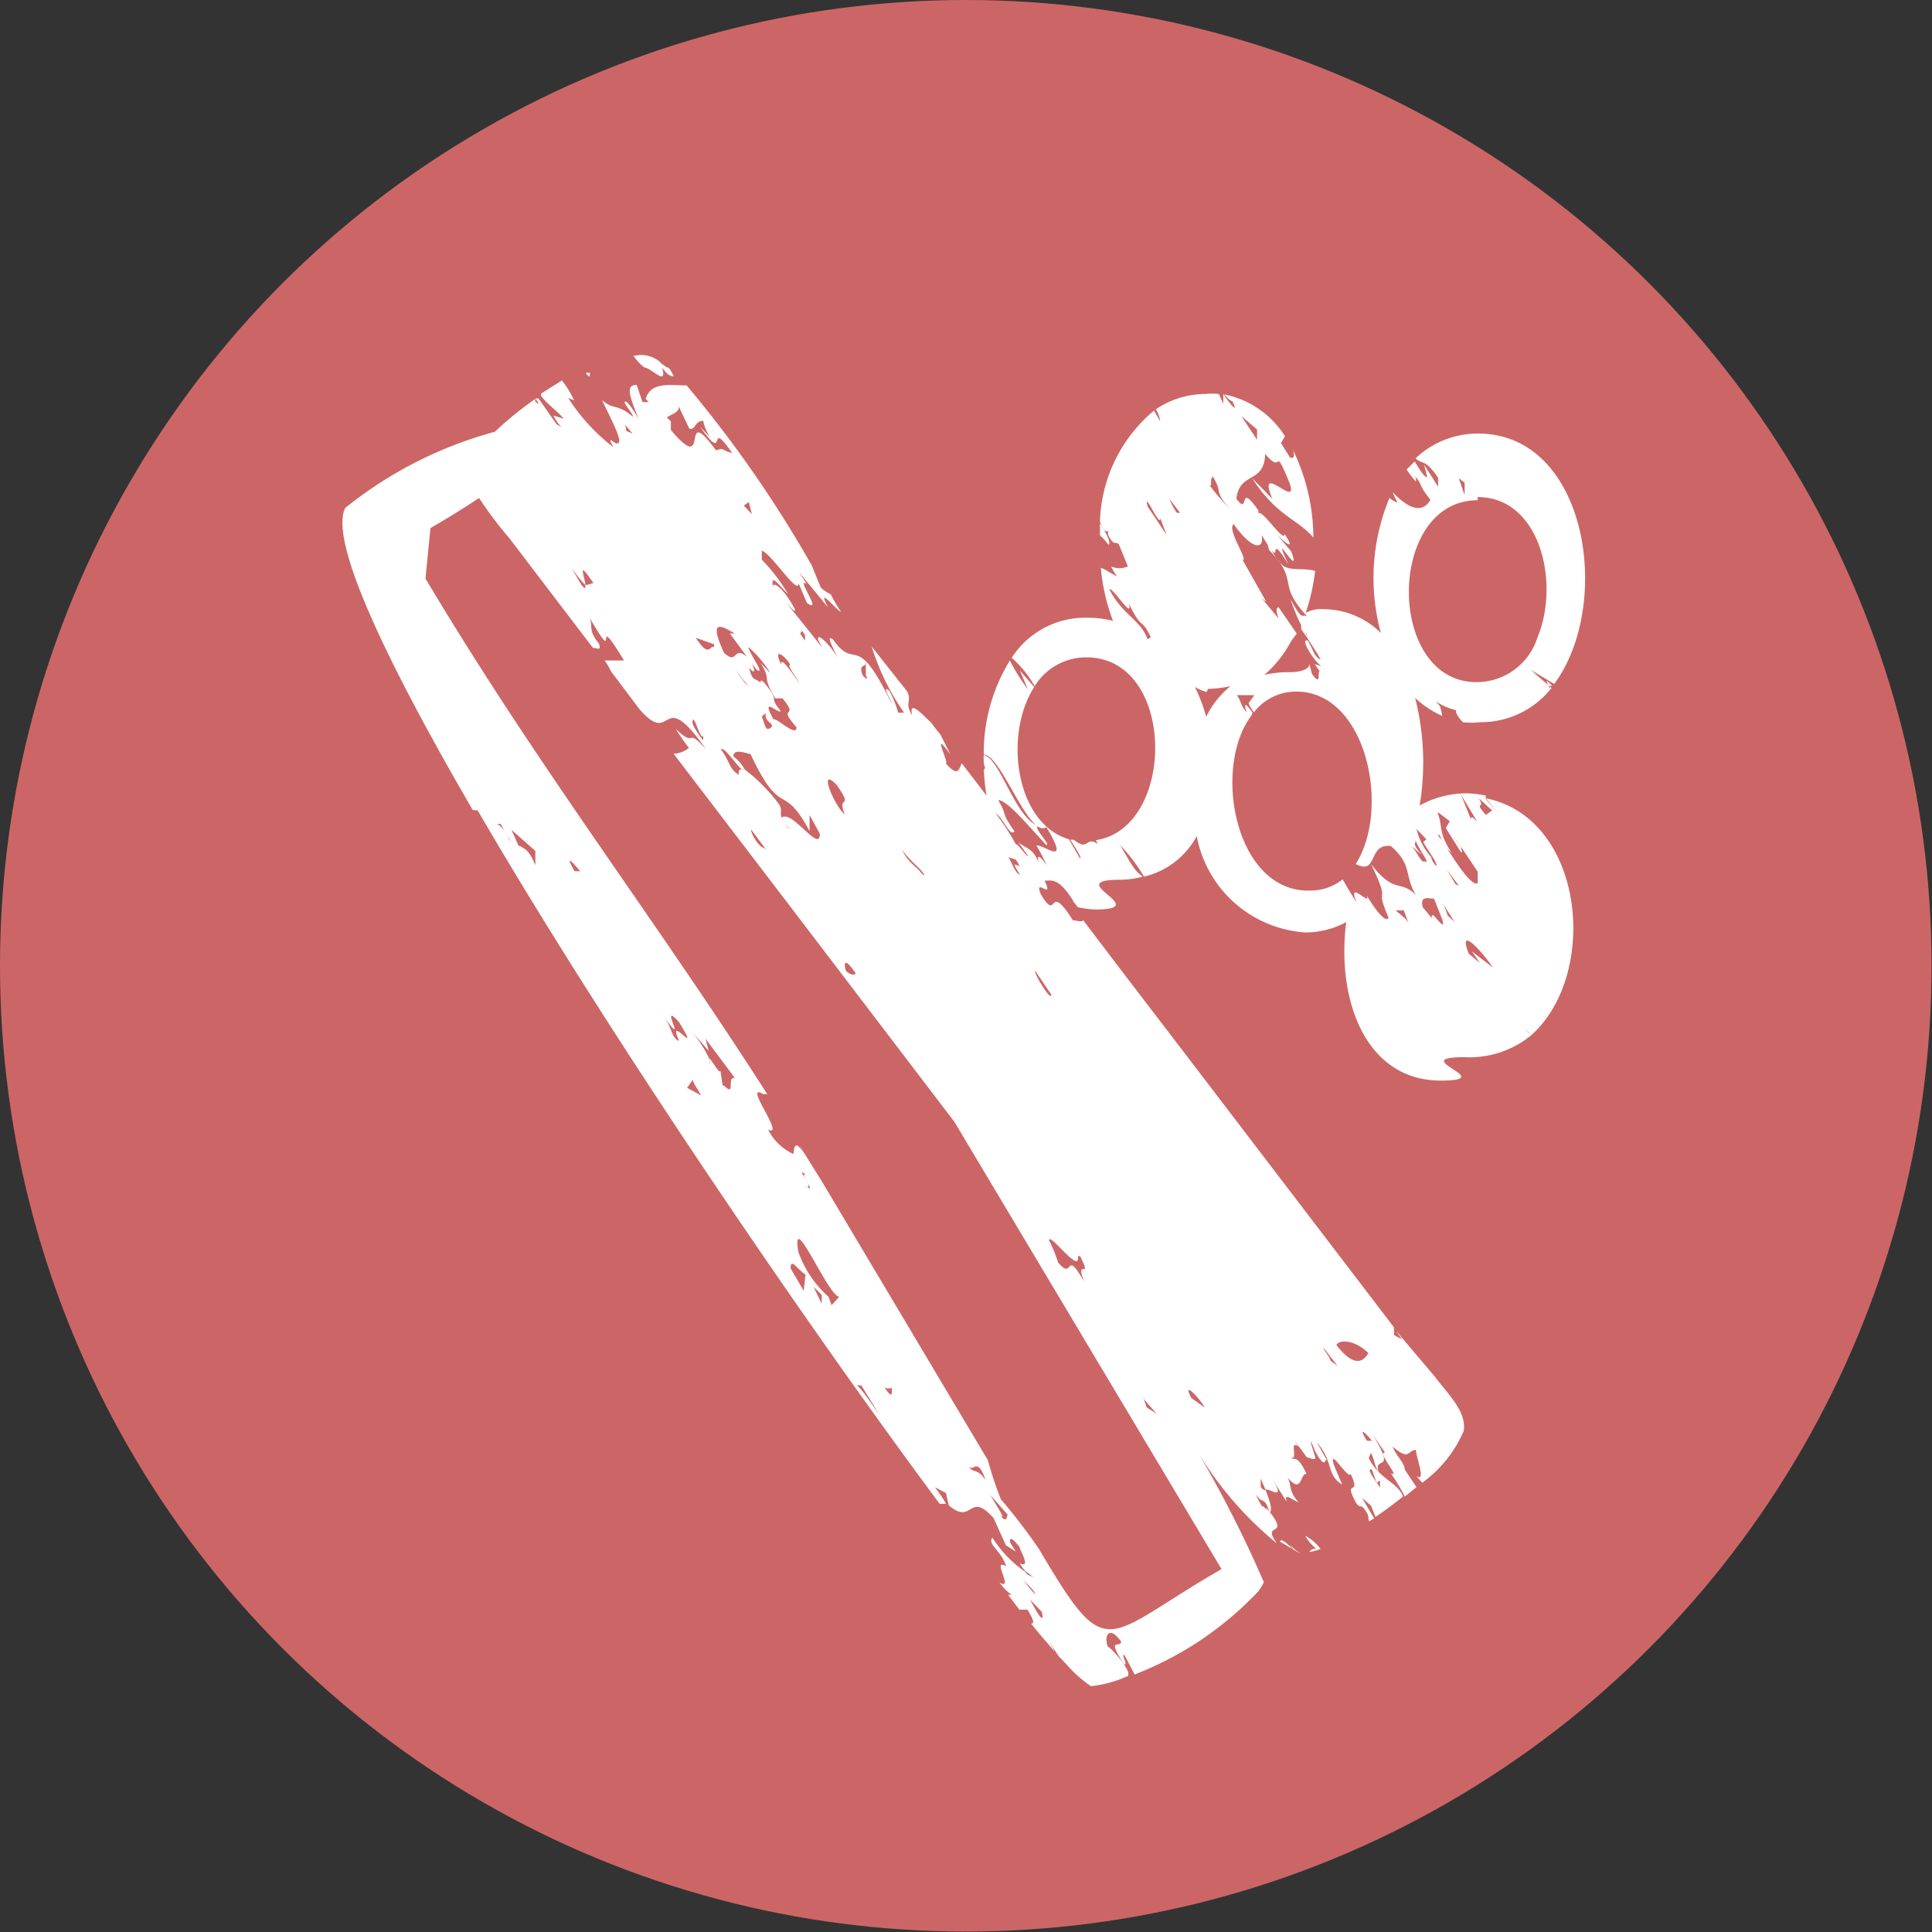
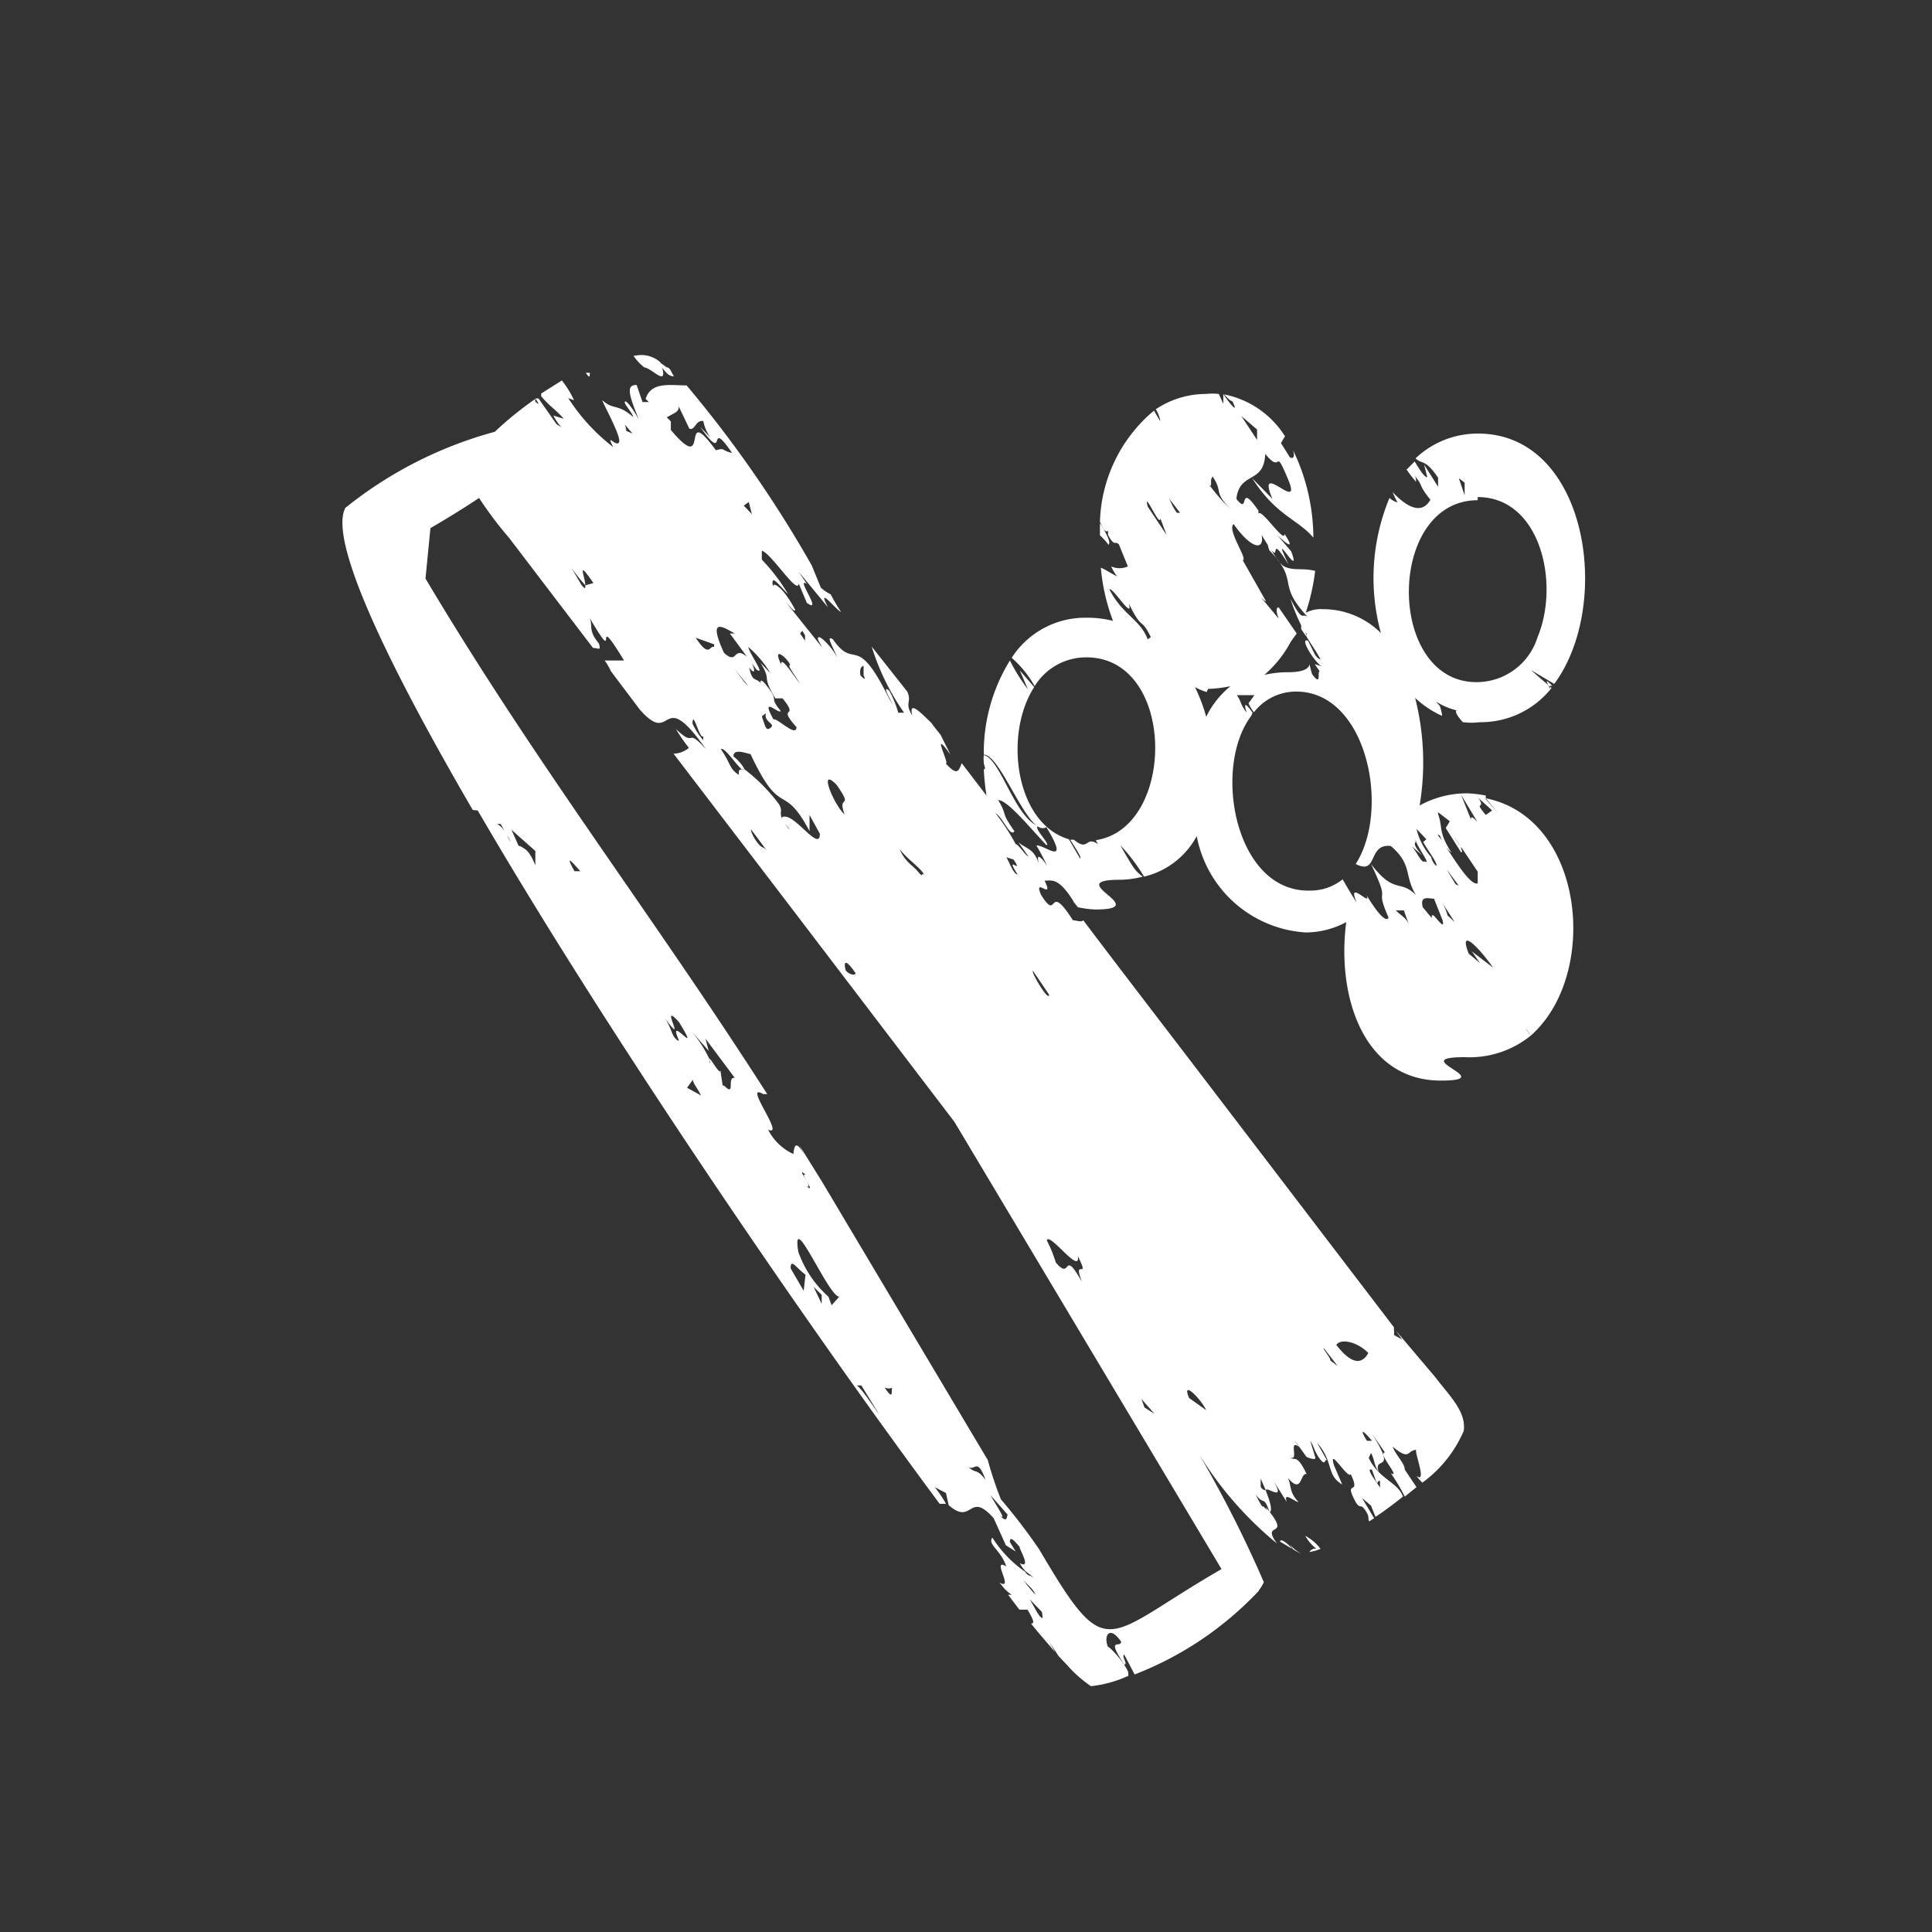
<svg xmlns="http://www.w3.org/2000/svg" viewBox="0 0 42.91 42.91" width="42.91" height="42.91">
  <rect x="0" y="0" width="42.91" height="42.91" fill="#333333" stroke="none" />
  <defs>
    <style>.cls-1{fill:#c66;}.cls-2{fill:#fff;}</style>
  </defs>
  <g id="レイヤー_2" data-name="レイヤー 2">
    <g id="エッセンシャルオイルまとめ">
-       <circle class="cls-1" cx="21.45" cy="21.45" r="21.45" />
-       <path class="cls-2" d="M10.61,18h0c2.85,4.9,7.22,11.31,10.26,15.4,0,0,.07,0,.14,0a2.4,2.4,0,0,0-.25-.37l.25.13.06.27c.54.47.44-.34,1,.29l.27.6.22.14-.13-.21c0-.16.12,0,.22.11l.09,0s-.05,0-.09,0,.28.5,0,.36a.76.76,0,0,0,.13.18l.12.09s0,0,.06.05L22.89,35a.17.17,0,0,1-.12-.09,2.64,2.64,0,0,1-.73-.76c-.11.16.18.26.31.64-.35-.21.19.55-.15.36l.08.1a.89.89,0,0,0,.19.17s0,0-.08,0l.25.33h.18c.17.28.14.31.08.31.19.24.38.45.53.63l-.13-.23-.14-.17.14.17.21.32.18.19,0,0h0a2.84,2.84,0,0,0,.54.48,2.63,2.63,0,0,0,.83-.23l0-.08c-.13-.3-.51-.65-.44-.54-.12-.23,0-.54.28-.14,0,.16-.35-.13.07.51.09,0-.07-.19,0-.22l.23.44a7.48,7.48,0,0,0,2.76-1.86l0-.07,0,.06a.87.87,0,0,0,.11-.18,26.33,26.33,0,0,0-1.45-2.86,7.91,7.91,0,0,0,1.74,2c-.38-.53.38-.06-.25-.81.09.17-.09-.09-.07,0a1.84,1.84,0,0,1-.15-.28c.18.26.17,0,.31.4.07-.05,0-.26-.09-.49,0,0-.07,0-.11-.08l0-.18.13.3c-.11-.23.52.33.11-.32l.34.54c-.09-.25.18,0,.26,0-.22-.23-.15-.37-.24-.54.33.39.27-.12.42-.08-.22-.47-.27-.28-.36-.37.2.09-.06-.43.2-.23v0l-.11-.14s.08.08.11.14l.16.22s.23.1.19,0L29.1,32a.88.88,0,0,1,.1.21l.07.13c.18.27.14.06.2.09l-.22-.39c.38.43.2.72.56.93l-.18-.42c-.14-.46.31.32.37.19.25.53-.19.07.12.64.11.15.09,0,.2.16s.05.16.09.25l.11-.07-.27-.45.2.17.1.25c.21-.14.41-.29.61-.45h0c-.11-.32-.54-.39-.76-.86l.05-.11c.09.17.06.26.17.42-.13-.38.43.07-.15-.85l.29.42c-.18,0,.37.59.13.46a3.85,3.85,0,0,1,.31.52l.26-.21-.26-.39c0-.14-.2-.32-.27-.51.4.33.31.08.53.07-.07,0,.25.77,0,.58a1.16,1.16,0,0,0,.13.15,2.77,2.77,0,0,0,.92-1.15c.06-.43-.32-.78-.63-1.19L31,29.55a0,0,0,0,0,0,0l.14.2-.18-.1a.3.3,0,0,0,0-.1l0-.07s0,0,0,0l-4.39-5.75c-.84-1.1-1.68-2.19-2.51-3.29-.05.05-.15,0-.23,0-.58-.91-.31.08-.71-.57-.18-.42.31.16.08-.31.16,0,.31-.08.65.47L23.82,20l.12.15a2.32,2.32,0,0,0,.38.05c1.33,0-.77-.66.55-.66a2,2,0,0,0,.51-.07c-.17-.13-.19-.16-.5-.7a4.08,4.08,0,0,1,.53.7,1.8,1.8,0,0,0,1.17-.9A2.63,2.63,0,0,0,29,20.71a1.91,1.91,0,0,0,.9-.23C29.68,22.17,30.31,24,32,24c1.32,0-.8-.52.53-.52A2.16,2.16,0,0,0,34,23a1,1,0,0,1-.12-.17L34,23c1.53-1.35,1.2-4.83-1-5.27l.27.33L33,17.75l0-.08a2.55,2.55,0,0,0-.41-.05,2.17,2.17,0,0,0-1.06.27,5.8,5.8,0,0,0-.1-2.39,2.17,2.17,0,0,0,.6.4s0-.06-.05-.22l-.09-.1a1.54,1.54,0,0,0,.47.2c-.06,0,0,.12.13.26a1.58,1.58,0,0,0,.38,0,2,2,0,0,0,1.59-.76L34,14.88l.52.31c1.31-1.77.74-5.56-1.69-5.56a2,2,0,0,0-1.39.55c.14.14.21,0,.5.43l0,.2-.31-.49.07.28c-.07,0-.18-.19-.28-.35l-.18.18a3.32,3.32,0,0,0,.21.27c0-.08,0-.12-.11-.23.33.38.11.23.43.63-.07.12-.28.42-.84-.17l0,0a2,2,0,0,0,.11.23.47.47,0,0,1-.18-.1,4.64,4.64,0,0,0-.19,3,1.82,1.82,0,0,0-1.28-.53.73.73,0,0,0-.39.08,4.66,4.66,0,0,0,.21-.93c-.27-.07-.46,0-.67-.09s-.47-.76-.35-.37c.71.73.11.72.91,1.54-.2-.24-.11.17-.44-.46a4.32,4.32,0,0,0,.24.59v0l0,.08a1.36,1.36,0,0,0,.12.17l0,0c0-.07-.06-.12,0-.07l0,.07c.07.13.24.36.31.51-.13-.06-.13-.14-.28-.42-.21-.08.17.51.31.57l-.16-.05.11.16c-.06,0,.05.36-.17.06l-.06-.22c0,.11-.17.18-.46.18a2.29,2.29,0,0,0-.54.06,2.54,2.54,0,0,0,.59-.74l0,0,.13-.18-.4-.58c-.07,0-.05.12,0,.25L28,13.26s.14.14.11.08l-.51-.9c.13,0-.36-.68-.2-.8.4.57.69.59.62.24.56.94.06-.21.6.66-.45-.94.31.4.06-.29l-.33-.39c.13.14.47.44.18,0,0,.25-.65-.79-.58-.36v-.16c-.47-.68-.18.14-.49-.26.07-.62.62-.32.64-1,.4.49.18-.22.51.57s-.73-.48-.35.43l-.45-.46c.54.84,1,.9,1.36,1.32A4.5,4.5,0,0,0,28.72,10s.07.22-.07.16l-.2-.32.09-.15a2.07,2.07,0,0,0-1.35-.93c.07.08.14.15.18.15.17.34-.1,0-.2-.16h0l0,.22-.1-.22a1.36,1.36,0,0,0-.29,0,2,2,0,0,0-1.11.34.69.69,0,0,1,.1.27l-.14-.24a3.34,3.34,0,0,0-1.2,2.47c.06.13.11.25.18.2l0,.09c.15.28.15.12.24.21l.2.49a.45.45,0,0,1-.37,0,1,1,0,0,0,.13.22c-.13-.06-.27-.16-.36-.19a4.42,4.42,0,0,0,.27,1.18,2.27,2.27,0,0,0-.59-.07,1.94,1.94,0,0,0-1.66.89,2.38,2.38,0,0,1,.51.63,1.34,1.34,0,0,1,1.15-.64c2,0,2,3.79.21,4.06a.41.41,0,0,0,.05.09c-.29-.2-.2.18-.54-.1h-.08c.11.18.26.39.22.42l-.25-.43c-1.19-.35-1.45-2.33-.77-3.38l-.32-.37.18.42a4.08,4.08,0,0,1-.4-.64,3.9,3.9,0,0,0-.58,2.09c.39,0,1,1.87,1.39,1.61.56.93-.07.37-.22.41.13.22.18.34.24.45-.18-.26-.26-.27-.17,0-.12-.39-.27-.36-.47-.52l.22.31c-.05,0-.22-.27-.28-.27s0,.06,0,0,0,0,0,0a4.92,4.92,0,0,0-.45-.69c.17.1.33.55.42.4-.33-.47-.13-.3-.36-.69.2,0,.65.55,1.07,1,.11,0-.31-.4-.18-.42-.53-.21-.84-1.5-1.21-1.58a.85.85,0,0,0,0,.16c0,.08.06.14,0,.16l0,0a5.7,5.7,0,0,0,.06.58l-.55-.72c-.07.18-.1.29-.36,0l-.14-.16.14.16c.12.07-.36-.84.11-.19l-.22-.44c-.07-.09-.14-.17-.2-.26-.24-.23-.51-.52-.43-.17-.18-.29,0-.29-.11-.53l-.79-1a5.28,5.28,0,0,0,.72,1.47l-.13,0a2.28,2.28,0,0,0-.2-.49c-.25-.21.27.6,0,.18C19,14,19,14.92,18.5,14.2c-.17-.11,0,.17.1.41-.12-.24-.47-.6-.43-.4l.09.17-.8-1c.09.09.2.24.2.16-.27-.51-.51-.64-.49-.5-.07-.35.16,0,.33.15a4.05,4.05,0,0,0-.58-.76l0-.2c.22.07.8,1,.82.73l.18.43c.38.27-.27-.6,0-.42l-.18-.27.65.79c-.27-.52.2.08.29.1a3.82,3.82,0,0,1-.23-.39s-.13-.06-.22-.15l-.2-.49h0a26.63,26.63,0,0,0-2.78-4c-.37,0-.79-.09-.91.3l.07.07h0s0,0,0,0l-.14,0-.13-.38c-.22,0-.2.16.05.77-.09-.17-.27-.44-.31-.4s.18.26.18.34c-.34-.3-.43-.15-.67-.36-.09-.1.42.79.36.92s-.31-.24-.13.11a4.29,4.29,0,0,1-1-1.09l.13.05a2.21,2.21,0,0,0-.27-.44l-.46.29,0,.06s0,0,0,0h0c.2.24.32.29.5.5l-.23-.07a1.2,1.2,0,0,0,.18.26l-.11-.07,0,0-.4-.57-.07,0c.07.1.11.17,0,.07a.13.13,0,0,1,0-.06,7.6,7.6,0,0,0-.9.73,9.07,9.07,0,0,0-3.32,1.69c-.37.71.88,3.36,2.83,6.71ZM30.47,32.64l.09.25c.07.11,0,0,.09,0l0,.15C30.56,32.89,30.32,32.6,30.47,32.64Zm0-.64h-.11C30.16,31.68,30.31,31.8,30.47,32Zm-.08-1.95c-.08.15-.28.38-.71-.18C29.79,29.71,30.17,29.82,30.39,30.05Zm-.68.29-.16-.12c0-.07-.18-.27-.15-.28ZM27.92,9.54l0,.23-.35-.53ZM31,20.22l.18,0,.11.31C31.24,20.39,31.11,20.33,31,20.22Zm.8.11,0,.06-.2-.24c-.07-.27.13-.19.25-.19l.19.48C32.08,20.62,32,20.51,31.84,20.33Zm.35,0A1.07,1.07,0,0,0,32,20l.31.48Zm.18-.69,0,0-.2-.33.27.36Zm.54,1.75-.25-.21c-.24-.62.25-.11.54.31l-.47-.36ZM33.14,18l-.14.1c-.29-.34,0-.1-.15-.36l-.05-.05Zm-.33.25c-.09-.09-.14-.14-.14-.05l-.22-.55Zm-.87-.21,0,0,.26.2-.09.15.34.54c.05,0,0-.05,0-.12l-.17-.24a2.73,2.73,0,0,1,.17.24l.37.55,0,.26c-.2.07-.69-.83-.89-1.08.11,0,0,.13.31.4C31.94,18.48,32.05,18.39,31.94,18.08Zm-.26.6-.07.06c.09.17.25.37.29.49s-.11-.07-.11-.15a1.48,1.48,0,0,1-.33-.63Zm-.24,0c0,.13.37.59.2.49-.07.05-.16-.2-.29-.34l.24.21C31.46,18.86,31.39,18.74,31.44,18.71Zm1.09-7.92V11l-.13-.38Zm.29.32c1.39,0,1.83,1.91,1.33,3.11v0l0,0a1.42,1.42,0,0,1-1.32,1C30.78,15.2,30.78,11.11,32.82,11.11Zm-5,4.79c-.12-.17-.22-.28-.13,0-.16-.21-.11-.24-.22-.39h.39l-.13.18a.92.92,0,0,0,.12.2,1.18,1.18,0,0,1,.94-.46c1.57,0,2.1,2.62,1.32,3.83.16.08.25.07.31,0l0,0,0,0c.12-.14.12-.44.47-.4.49.42.29.66.56,1.09-.36-.36-.47,0-1-.69h0c.48,1,.05.41.39,1.19-.05.11-.23-.07-.49-.5.13.29-.45-.38-.22.16-.09-.13-.2-.32-.31-.51a1.14,1.14,0,0,1-.72.25C27.43,19.83,26.92,17.05,27.79,15.9Zm-.89-5.25c.25.37,0,.31.41.74a4.61,4.61,0,0,1-.54-.63C26.93,10.88,26.89,10.75,26.9,10.65Zm-.1,4.72a2.73,2.73,0,0,0,.5-.06,2,2,0,0,0-.54.68,3.74,3.74,0,0,0-.25-.66A1.27,1.27,0,0,0,26.8,15.37Zm-.62-3.91-.07,0c-.15-.2-.13-.3-.26-.43Zm-.72,2.81c-.16-.44-.56-.54-.85-1.11.07-.06.54.71.43.31.31.64.26.28.49.75Zm0-2.95c-.1-.41.28.5.28.26l.14.37ZM11,18.3h.12l.14.26a.41.41,0,0,1,.08.14l-.08-.14C11.2,18.42,11.07,18.28,11,18.3Zm.52.49-.16-.36.53.47v.32C11.75,18.87,11.66,18.86,11.55,18.79Zm1.24.56c-.25-.45,0-.14.13,0Zm2.29,3.76c-.15-.12-.11-.23-.28-.49.53.71-.16-.44.31.08C15.62,23.58,14.79,22.46,15.08,23.11Zm.21,1.05.13-.18c0,.08.09.17.18.35Zm.79-.05L16,23.77c0,.14-.25-.33-.24-.24s0,.09,0,.1a.3.3,0,0,1,0-.1,2.78,2.78,0,0,0-.44-.67l.42.48-.07-.27.65.87C16.13,23.91,16.35,24.38,16.08,24.11Zm1.8,4.56-.29-.5c0-.24.13,0,.33.14Zm.22-.09.18.18,0,.2Zm.4.41-.07-.19a2.39,2.39,0,0,1-.67-1c-.16-1,.67,1,.91,1Zm-.61-2.9c-.05,0,.26.43.06.26C18.09,26.41,17.64,25.87,17.89,26.09ZM19,30.77l.13,0,.4.65C19.37,31.2,19.06,30.72,19,30.77Zm.66.05a.19.19,0,0,0,.16,0s0,0,0,0h0C19.78,30.85,19.87,31.15,19.65,30.82Zm1.87,1.77c.12.07.18-.22.36.28C21.7,32.61,21.66,32.73,21.52,32.59Zm.61,1c.31.32-.05-.21-.14-.38l.38.43C22.35,33.72,22.37,33.86,22.13,33.57ZM23,35.42a2.49,2.49,0,0,1-.44-.62C22.73,35.19,22.91,35.21,23,35.42Zm.16.52c-.07,0-.16-.2-.29-.42l.27.28C23.18,36,23.13,35.92,23.11,35.94Zm3.68-4.62-.38-.27C26.23,30.62,26.68,31.08,26.79,31.32Zm-1.15.08-.22-.14-.07-.19Zm-1.7-3.5c.29.58-.13,0,.09.57-.44-.78-.22,0-.58-.43a3,3,0,0,0-.2-.49C23.3,27.35,24,28.33,23.94,27.9Zm-.55.19h0l-.24-.45Zm-.09-6c0,.18-.4-.49-.36-.53Zm-.79-3c.25.37-.22-.15.09.33-.09,0-.18-.27-.25-.38Zm-2,.32c-.06,0,0,.09-.13-.06s-.27-.2-.4-.49C20.21,19.14,20.45,19.27,20.54,19.45Zm-1.33-4.68V15c.09.17-.07,0-.07,0C19.08,14.79,19.17,14.8,19.21,14.77ZM19,21.61c0,.09-.2,0-.22-.07S18.71,21.19,19,21.61Zm-.42-4.18c.4.57,0,.19.18.66C18.52,17.88,18.16,17,18.58,17.43Zm-.37,1.09c0,.39-.49-.34-.75-.38s.13.3.06.27c-.31-.4-.09-.33-.22-.55a3.89,3.89,0,0,0-.76-.77.08.08,0,0,1-.06,0c-.05,0-.08,0-.07.12-.22-.14-.18-.26-.4-.57.08-.06.33.34.47.45l.06,0s0,0,0,0a.93.93,0,0,0-.25-.29c0-.17.22-.09.38-.05.69,1.47.71.58,1.31,1.71l0-.36Zm-1.15.41c-.11-.15-.11-.07-.2-.17s-.18-.26-.18-.34Zm-.75-4.08.32.4-.09-.09Zm.61,1.06.09-.07c-.05.2.22.23.11.32S17,16.14,16.92,15.91Zm.9-1.9.06.1,0,.12-.11-.16Zm-.27.76c-.08,0,.12.24.21.41-.12-.16-.43-.64-.41-.42C17.13,14.3,17.51,14.64,17.55,14.77Zm-.92-3.62.07.27-.18-.19Zm.17,3.72c.22.15-.16-.36-.18-.5a2.38,2.38,0,0,1,.49.58l-.22-.23c.27.44,0,.24.33.79l.16,0c.4.49-.15.12.31.64,0,.24-.44-.22-.51-.17-.31-.56.13-.1.16-.19-.29-.35,0-.17-.32-.57-.15-.2-.19-.08,0,.12-.22-.39-.29-.1-.38-.51.16.2.13,0,0-.2-.38-.35-.23.17-.56-.13-.38-.83,0-.56.24-.43h-.11ZM15,8.87l.31.65c.13.05.13-.19.31-.17a.93.93,0,0,0,.16.37l-.23-.24c.63.89.13-.26.71.58C16,10,16.12,9.94,15.9,10c-.83-1.13-.09.63-1-.45l0-.19-.09-.09C15,9.15,15.18,9.14,15,8.87Zm.44,5.29.42.15,0,.06C15.76,14.32,15.76,14.64,15.45,14.16Zm.18,2.18,0,.1a1.52,1.52,0,0,1-.24-.37C15.39,15.73,15.55,16.49,15.63,16.34Zm-1.82-7,.25.29-.14-.06A.43.43,0,0,0,13.81,9.32ZM13,13,13,13c0-.18-.21-.62.18-.05L13,13c0,.07,0,.09-.08,0h0l-.23-.39A4.15,4.15,0,0,0,13,13ZM9.56,11.73c.43-.25.78-.47,1.08-.67a8.54,8.54,0,0,0,.67.89l1.86,2.44c.11,0,.19.08.13-.1-.24-.29-.13-.37-.2-.56.71,1.21,0-.31.76.94h-.43a1.46,1.46,0,0,1,.14.24l.64.85h0c.76.86.44-.58,1.47.88-.47-.52-.2,0-.67-.45a4,4,0,0,0,.29.42.55.55,0,0,1-.34.13L17.45,20l3.75,4.92,5.93,9.93c-2.59,1.49-2.51,2.15-3.95-.27l-.1-.17a.05.05,0,0,0,0,0,13,13,0,0,0-.85-1.11,8,8,0,0,1-.29-.87q-1.84-3.09-3.68-6.18l-.51-.82.16.3c-.27-.52-.27-.2-.29-.1a1.18,1.18,0,0,1-.56-.54c.4.18-.58-1.07-.11-.79,0,0,.05,0,.09,0-2.52-3.94-5.1-7.27-7.59-11.45Zm3.89-3.67h0l0,.06ZM13,8.28l.1,0c0,.09,0,.13-.09,0Zm1.67-.22h0l.14.1h0c.07,0,.09.09.16.2C14.85,8.35,14.8,8.3,14.63,8.06Zm-.56-.16a.63.63,0,0,1,.56.15c.21.61-.18.13-.36.11A1.06,1.06,0,0,1,14.07,7.9ZM24.15,18.66h0Zm.28-6.77c0-.09,0-.18,0-.27.15.24.25.43.19.48A1.4,1.4,0,0,0,24.43,11.89Zm10,3.34,0,.07C34.27,15,34.4,15.17,34.48,15.23ZM29.24,34.4a.93.93,0,0,1-.25-.29,1.07,1.07,0,0,1,.34.29,1,1,0,0,1-.25.07S29.15,34.37,29.24,34.4Zm-.6-.1a1.1,1.1,0,0,0,.26.21h0a1.62,1.62,0,0,1-.18-.1Zm.06.1-.27-.16C28.44,34.16,28.58,34.26,28.7,34.4Z" />
+       <path class="cls-2" d="M10.61,18h0c2.85,4.9,7.22,11.31,10.26,15.4,0,0,.07,0,.14,0a2.4,2.4,0,0,0-.25-.37l.25.13.06.27c.54.47.44-.34,1,.29l.27.6.22.14-.13-.21c0-.16.12,0,.22.11l.09,0s-.05,0-.09,0,.28.5,0,.36a.76.76,0,0,0,.13.18l.12.09s0,0,.06.05L22.89,35a.17.17,0,0,1-.12-.09,2.64,2.64,0,0,1-.73-.76c-.11.16.18.26.31.64-.35-.21.19.55-.15.36l.08.1a.89.89,0,0,0,.19.17s0,0-.08,0l.25.33h.18c.17.28.14.31.08.31.19.24.38.45.53.63l-.13-.23-.14-.17.14.17.21.32.18.19,0,0h0a2.84,2.84,0,0,0,.54.48,2.63,2.63,0,0,0,.83-.23l0-.08c-.13-.3-.51-.65-.44-.54-.12-.23,0-.54.28-.14,0,.16-.35-.13.07.51.09,0-.07-.19,0-.22l.23.44a7.48,7.48,0,0,0,2.76-1.86l0-.07,0,.06a.87.87,0,0,0,.11-.18,26.33,26.33,0,0,0-1.45-2.86,7.91,7.91,0,0,0,1.74,2c-.38-.53.38-.06-.25-.81.09.17-.09-.09-.07,0a1.84,1.84,0,0,1-.15-.28c.18.26.17,0,.31.4.07-.05,0-.26-.09-.49,0,0-.07,0-.11-.08l0-.18.13.3c-.11-.23.52.33.11-.32l.34.54c-.09-.25.18,0,.26,0-.22-.23-.15-.37-.24-.54.33.39.27-.12.42-.08-.22-.47-.27-.28-.36-.37.2.09-.06-.43.2-.23v0l-.11-.14s.08.08.11.14l.16.22s.23.1.19,0L29.1,32a.88.88,0,0,1,.1.21l.07.13c.18.27.14.06.2.09l-.22-.39c.38.43.2.72.56.93l-.18-.42c-.14-.46.31.32.37.19.25.53-.19.07.12.64.11.15.09,0,.2.16s.05.16.09.25l.11-.07-.27-.45.2.17.1.25c.21-.14.41-.29.61-.45h0c-.11-.32-.54-.39-.76-.86l.05-.11c.09.17.06.26.17.42-.13-.38.43.07-.15-.85l.29.42c-.18,0,.37.59.13.46a3.85,3.85,0,0,1,.31.52l.26-.21-.26-.39c0-.14-.2-.32-.27-.51.4.33.31.08.53.07-.07,0,.25.77,0,.58a1.16,1.16,0,0,0,.13.15,2.77,2.77,0,0,0,.92-1.15c.06-.43-.32-.78-.63-1.19L31,29.55a0,0,0,0,0,0,0l.14.2-.18-.1a.3.3,0,0,0,0-.1l0-.07s0,0,0,0l-4.39-5.75c-.84-1.1-1.68-2.19-2.51-3.29-.05.05-.15,0-.23,0-.58-.91-.31.08-.71-.57-.18-.42.31.16.08-.31.16,0,.31-.08.65.47L23.82,20l.12.15a2.32,2.32,0,0,0,.38.05c1.33,0-.77-.66.55-.66a2,2,0,0,0,.51-.07c-.17-.13-.19-.16-.5-.7a4.08,4.08,0,0,1,.53.7,1.8,1.8,0,0,0,1.17-.9A2.63,2.63,0,0,0,29,20.71a1.91,1.91,0,0,0,.9-.23C29.68,22.17,30.31,24,32,24c1.32,0-.8-.52.53-.52A2.16,2.16,0,0,0,34,23a1,1,0,0,1-.12-.17L34,23c1.53-1.35,1.2-4.83-1-5.27l.27.33L33,17.75l0-.08a2.55,2.55,0,0,0-.41-.05,2.17,2.17,0,0,0-1.06.27,5.8,5.8,0,0,0-.1-2.39,2.17,2.17,0,0,0,.6.4s0-.06-.05-.22l-.09-.1a1.54,1.54,0,0,0,.47.2c-.06,0,0,.12.13.26a1.58,1.58,0,0,0,.38,0,2,2,0,0,0,1.59-.76L34,14.88l.52.31c1.31-1.77.74-5.56-1.69-5.56a2,2,0,0,0-1.39.55c.14.14.21,0,.5.43l0,.2-.31-.49.07.28c-.07,0-.18-.19-.28-.35l-.18.18a3.32,3.32,0,0,0,.21.27c0-.08,0-.12-.11-.23.33.38.11.23.43.63-.07.12-.28.42-.84-.17l0,0a2,2,0,0,0,.11.23.47.47,0,0,1-.18-.1,4.64,4.64,0,0,0-.19,3,1.82,1.82,0,0,0-1.28-.53.73.73,0,0,0-.39.08,4.66,4.66,0,0,0,.21-.93c-.27-.07-.46,0-.67-.09s-.47-.76-.35-.37c.71.73.11.72.91,1.54-.2-.24-.11.17-.44-.46a4.32,4.32,0,0,0,.24.59v0l0,.08a1.36,1.36,0,0,0,.12.17l0,0c0-.07-.06-.12,0-.07l0,.07c.07.13.24.36.31.51-.13-.06-.13-.14-.28-.42-.21-.08.17.51.31.57l-.16-.05.11.16c-.06,0,.05.36-.17.06l-.06-.22c0,.11-.17.18-.46.18a2.29,2.29,0,0,0-.54.06,2.54,2.54,0,0,0,.59-.74l0,0,.13-.18-.4-.58c-.07,0-.05.12,0,.25L28,13.26s.14.14.11.08l-.51-.9c.13,0-.36-.68-.2-.8.4.57.69.59.62.24.56.94.06-.21.6.66-.45-.94.31.4.06-.29l-.33-.39c.13.14.47.44.18,0,0,.25-.65-.79-.58-.36v-.16c-.47-.68-.18.14-.49-.26.07-.62.62-.32.64-1,.4.49.18-.22.51.57s-.73-.48-.35.43l-.45-.46c.54.84,1,.9,1.36,1.32A4.5,4.5,0,0,0,28.72,10s.07.22-.07.16l-.2-.32.09-.15a2.07,2.07,0,0,0-1.35-.93c.07.08.14.15.18.15.17.34-.1,0-.2-.16h0l0,.22-.1-.22a1.36,1.36,0,0,0-.29,0,2,2,0,0,0-1.11.34.69.69,0,0,1,.1.27l-.14-.24a3.34,3.34,0,0,0-1.2,2.47c.06.13.11.25.18.2l0,.09c.15.28.15.12.24.21l.2.49a.45.45,0,0,1-.37,0,1,1,0,0,0,.13.22c-.13-.06-.27-.16-.36-.19a4.42,4.42,0,0,0,.27,1.18,2.27,2.27,0,0,0-.59-.07,1.94,1.94,0,0,0-1.66.89,2.38,2.38,0,0,1,.51.63,1.34,1.34,0,0,1,1.15-.64c2,0,2,3.79.21,4.06a.41.41,0,0,0,.05.09c-.29-.2-.2.18-.54-.1h-.08c.11.18.26.39.22.42l-.25-.43c-1.19-.35-1.45-2.33-.77-3.38l-.32-.37.18.42a4.08,4.08,0,0,1-.4-.64,3.9,3.9,0,0,0-.58,2.09c.39,0,1,1.87,1.39,1.61.56.93-.07.37-.22.41.13.22.18.34.24.45-.18-.26-.26-.27-.17,0-.12-.39-.27-.36-.47-.52l.22.31c-.05,0-.22-.27-.28-.27s0,.06,0,0,0,0,0,0a4.92,4.92,0,0,0-.45-.69c.17.1.33.55.42.4-.33-.47-.13-.3-.36-.69.2,0,.65.55,1.07,1,.11,0-.31-.4-.18-.42-.53-.21-.84-1.5-1.21-1.58a.85.85,0,0,0,0,.16c0,.08.06.14,0,.16l0,0a5.7,5.7,0,0,0,.06.58l-.55-.72c-.07.18-.1.29-.36,0l-.14-.16.14.16c.12.07-.36-.84.11-.19l-.22-.44c-.07-.09-.14-.17-.2-.26-.24-.23-.51-.52-.43-.17-.18-.29,0-.29-.11-.53l-.79-1a5.28,5.28,0,0,0,.72,1.47l-.13,0a2.28,2.28,0,0,0-.2-.49c-.25-.21.27.6,0,.18C19,14,19,14.92,18.5,14.2c-.17-.11,0,.17.1.41-.12-.24-.47-.6-.43-.4l.09.17-.8-1c.09.09.2.24.2.16-.27-.51-.51-.64-.49-.5-.07-.35.16,0,.33.15a4.05,4.05,0,0,0-.58-.76l0-.2c.22.07.8,1,.82.73l.18.43c.38.27-.27-.6,0-.42l-.18-.27.65.79c-.27-.52.2.08.29.1a3.82,3.82,0,0,1-.23-.39s-.13-.06-.22-.15l-.2-.49h0a26.63,26.63,0,0,0-2.78-4c-.37,0-.79-.09-.91.3l.07.07h0s0,0,0,0l-.14,0-.13-.38c-.22,0-.2.16.05.77-.09-.17-.27-.44-.31-.4s.18.26.18.34c-.34-.3-.43-.15-.67-.36-.09-.1.42.79.36.92s-.31-.24-.13.11a4.29,4.29,0,0,1-1-1.09l.13.05a2.21,2.21,0,0,0-.27-.44l-.46.29,0,.06s0,0,0,0h0c.2.24.32.29.5.5l-.23-.07a1.2,1.2,0,0,0,.18.26l-.11-.07,0,0-.4-.57-.07,0c.07.1.11.17,0,.07a.13.13,0,0,1,0-.06,7.6,7.6,0,0,0-.9.73,9.07,9.07,0,0,0-3.32,1.69c-.37.71.88,3.36,2.83,6.71ZM30.47,32.64l.09.25c.07.11,0,0,.09,0l0,.15C30.56,32.89,30.32,32.6,30.47,32.64Zm0-.64h-.11C30.16,31.68,30.31,31.8,30.47,32Zm-.08-1.95c-.08.15-.28.38-.71-.18C29.79,29.71,30.17,29.82,30.39,30.05Zm-.68.29-.16-.12c0-.07-.18-.27-.15-.28ZM27.92,9.54l0,.23-.35-.53ZM31,20.22l.18,0,.11.31C31.24,20.39,31.11,20.33,31,20.22Zm.8.11,0,.06-.2-.24c-.07-.27.13-.19.25-.19l.19.48C32.08,20.62,32,20.51,31.84,20.33Zm.35,0A1.07,1.07,0,0,0,32,20l.31.48Zm.18-.69,0,0-.2-.33.27.36Zm.54,1.75-.25-.21c-.24-.62.25-.11.54.31l-.47-.36ZM33.14,18l-.14.1c-.29-.34,0-.1-.15-.36l-.05-.05Zm-.33.25c-.09-.09-.14-.14-.14-.05l-.22-.55Zm-.87-.21,0,0,.26.2-.09.15.34.54c.05,0,0-.05,0-.12l-.17-.24a2.73,2.73,0,0,1,.17.24l.37.55,0,.26c-.2.07-.69-.83-.89-1.08.11,0,0,.13.31.4C31.94,18.48,32.05,18.39,31.94,18.08Zm-.26.6-.07.06c.09.17.25.37.29.49s-.11-.07-.11-.15a1.48,1.48,0,0,1-.33-.63Zm-.24,0c0,.13.37.59.2.49-.07.05-.16-.2-.29-.34l.24.21C31.46,18.86,31.39,18.74,31.44,18.71Zm1.09-7.92V11l-.13-.38Zm.29.32c1.39,0,1.83,1.91,1.33,3.11v0l0,0a1.42,1.42,0,0,1-1.32,1C30.78,15.2,30.78,11.11,32.82,11.11Zm-5,4.79c-.12-.17-.22-.28-.13,0-.16-.21-.11-.24-.22-.39h.39l-.13.18a.92.92,0,0,0,.12.2,1.18,1.18,0,0,1,.94-.46c1.57,0,2.1,2.62,1.32,3.83.16.08.25.07.31,0l0,0,0,0c.12-.14.12-.44.47-.4.49.42.29.66.56,1.09-.36-.36-.47,0-1-.69h0c.48,1,.05.41.39,1.19-.05.11-.23-.07-.49-.5.13.29-.45-.38-.22.16-.09-.13-.2-.32-.31-.51a1.14,1.14,0,0,1-.72.25C27.43,19.83,26.92,17.05,27.79,15.9Zm-.89-5.25c.25.37,0,.31.41.74a4.61,4.61,0,0,1-.54-.63C26.93,10.88,26.89,10.75,26.9,10.65Zm-.1,4.72a2.73,2.73,0,0,0,.5-.06,2,2,0,0,0-.54.68,3.74,3.74,0,0,0-.25-.66A1.27,1.27,0,0,0,26.8,15.37Zm-.62-3.91-.07,0c-.15-.2-.13-.3-.26-.43Zm-.72,2.81c-.16-.44-.56-.54-.85-1.11.07-.06.54.71.43.31.31.64.26.28.49.75Zm0-2.95c-.1-.41.28.5.28.26l.14.37ZM11,18.3h.12l.14.26a.41.41,0,0,1,.08.14l-.08-.14C11.2,18.42,11.07,18.28,11,18.3Zm.52.49-.16-.36.53.47v.32C11.75,18.87,11.66,18.86,11.55,18.79Zm1.24.56c-.25-.45,0-.14.13,0Zm2.29,3.76c-.15-.12-.11-.23-.28-.49.53.71-.16-.44.31.08C15.62,23.58,14.79,22.46,15.08,23.11Zm.21,1.05.13-.18c0,.08.09.17.18.35Zm.79-.05L16,23.77c0,.14-.25-.33-.24-.24s0,.09,0,.1a.3.3,0,0,1,0-.1,2.78,2.78,0,0,0-.44-.67l.42.48-.07-.27.65.87C16.13,23.91,16.35,24.38,16.08,24.11Zm1.8,4.56-.29-.5c0-.24.13,0,.33.14Zm.22-.09.18.18,0,.2Zm.4.41-.07-.19a2.39,2.39,0,0,1-.67-1c-.16-1,.67,1,.91,1Zm-.61-2.9c-.05,0,.26.43.06.26C18.09,26.41,17.64,25.87,17.89,26.09ZM19,30.77l.13,0,.4.65C19.37,31.2,19.06,30.72,19,30.77Zm.66.05a.19.19,0,0,0,.16,0s0,0,0,0h0C19.78,30.85,19.87,31.15,19.65,30.82Zm1.87,1.77c.12.07.18-.22.36.28C21.7,32.61,21.66,32.73,21.52,32.59Zm.61,1c.31.32-.05-.21-.14-.38l.38.43C22.35,33.72,22.37,33.86,22.13,33.57ZM23,35.42a2.49,2.49,0,0,1-.44-.62C22.73,35.19,22.91,35.21,23,35.42Zm.16.52c-.07,0-.16-.2-.29-.42l.27.28C23.18,36,23.13,35.92,23.11,35.94m3.68-4.62-.38-.27C26.23,30.62,26.68,31.08,26.79,31.32Zm-1.15.08-.22-.14-.07-.19Zm-1.7-3.5c.29.58-.13,0,.09.57-.44-.78-.22,0-.58-.43a3,3,0,0,0-.2-.49C23.3,27.35,24,28.33,23.94,27.9Zm-.55.19h0l-.24-.45Zm-.09-6c0,.18-.4-.49-.36-.53Zm-.79-3c.25.37-.22-.15.09.33-.09,0-.18-.27-.25-.38Zm-2,.32c-.06,0,0,.09-.13-.06s-.27-.2-.4-.49C20.21,19.14,20.45,19.27,20.54,19.45Zm-1.33-4.68V15c.09.17-.07,0-.07,0C19.08,14.79,19.17,14.8,19.21,14.77ZM19,21.61c0,.09-.2,0-.22-.07S18.71,21.19,19,21.61Zm-.42-4.18c.4.57,0,.19.18.66C18.52,17.88,18.16,17,18.58,17.43Zm-.37,1.09c0,.39-.49-.34-.75-.38s.13.3.06.27c-.31-.4-.09-.33-.22-.55a3.89,3.89,0,0,0-.76-.77.08.08,0,0,1-.06,0c-.05,0-.08,0-.07.12-.22-.14-.18-.26-.4-.57.08-.06.33.34.47.45l.06,0s0,0,0,0a.93.93,0,0,0-.25-.29c0-.17.22-.09.38-.05.69,1.47.71.58,1.31,1.71l0-.36Zm-1.15.41c-.11-.15-.11-.07-.2-.17s-.18-.26-.18-.34Zm-.75-4.08.32.4-.09-.09Zm.61,1.06.09-.07c-.05.2.22.23.11.32S17,16.14,16.92,15.91Zm.9-1.9.06.1,0,.12-.11-.16Zm-.27.76c-.08,0,.12.24.21.41-.12-.16-.43-.64-.41-.42C17.13,14.3,17.51,14.64,17.55,14.77Zm-.92-3.62.07.27-.18-.19Zm.17,3.72c.22.15-.16-.36-.18-.5a2.38,2.38,0,0,1,.49.58l-.22-.23c.27.44,0,.24.33.79l.16,0c.4.49-.15.12.31.64,0,.24-.44-.22-.51-.17-.31-.56.13-.1.16-.19-.29-.35,0-.17-.32-.57-.15-.2-.19-.08,0,.12-.22-.39-.29-.1-.38-.51.16.2.13,0,0-.2-.38-.35-.23.17-.56-.13-.38-.83,0-.56.24-.43h-.11ZM15,8.87l.31.65c.13.05.13-.19.31-.17a.93.93,0,0,0,.16.37l-.23-.24c.63.89.13-.26.71.58C16,10,16.12,9.94,15.9,10c-.83-1.13-.09.63-1-.45l0-.19-.09-.09C15,9.15,15.18,9.14,15,8.87Zm.44,5.29.42.15,0,.06C15.76,14.32,15.76,14.64,15.45,14.16Zm.18,2.18,0,.1a1.52,1.52,0,0,1-.24-.37C15.39,15.73,15.55,16.49,15.63,16.34Zm-1.82-7,.25.29-.14-.06A.43.43,0,0,0,13.81,9.32ZM13,13,13,13c0-.18-.21-.62.18-.05L13,13c0,.07,0,.09-.08,0h0l-.23-.39A4.15,4.15,0,0,0,13,13ZM9.56,11.73c.43-.25.78-.47,1.08-.67a8.54,8.54,0,0,0,.67.89l1.86,2.44c.11,0,.19.08.13-.1-.24-.29-.13-.37-.2-.56.71,1.21,0-.31.76.94h-.43a1.46,1.46,0,0,1,.14.24l.64.85h0c.76.86.44-.58,1.47.88-.47-.52-.2,0-.67-.45a4,4,0,0,0,.29.42.55.55,0,0,1-.34.13L17.45,20l3.75,4.92,5.93,9.93c-2.59,1.49-2.51,2.15-3.95-.27l-.1-.17a.05.05,0,0,0,0,0,13,13,0,0,0-.85-1.11,8,8,0,0,1-.29-.87q-1.84-3.09-3.68-6.18l-.51-.82.16.3c-.27-.52-.27-.2-.29-.1a1.18,1.18,0,0,1-.56-.54c.4.18-.58-1.07-.11-.79,0,0,.05,0,.09,0-2.52-3.94-5.1-7.27-7.59-11.45Zm3.89-3.67h0l0,.06ZM13,8.28l.1,0c0,.09,0,.13-.09,0Zm1.67-.22h0l.14.1h0c.07,0,.09.09.16.2C14.85,8.35,14.8,8.3,14.63,8.06Zm-.56-.16a.63.63,0,0,1,.56.15c.21.61-.18.13-.36.11A1.06,1.06,0,0,1,14.07,7.9ZM24.15,18.66h0Zm.28-6.77c0-.09,0-.18,0-.27.15.24.25.43.19.48A1.4,1.4,0,0,0,24.43,11.89Zm10,3.34,0,.07C34.27,15,34.4,15.17,34.48,15.23ZM29.24,34.4a.93.93,0,0,1-.25-.29,1.07,1.07,0,0,1,.34.29,1,1,0,0,1-.25.07S29.15,34.37,29.24,34.4Zm-.6-.1a1.1,1.1,0,0,0,.26.21h0a1.62,1.62,0,0,1-.18-.1Zm.06.1-.27-.16C28.44,34.16,28.58,34.26,28.7,34.4Z" />
    </g>
  </g>
</svg>